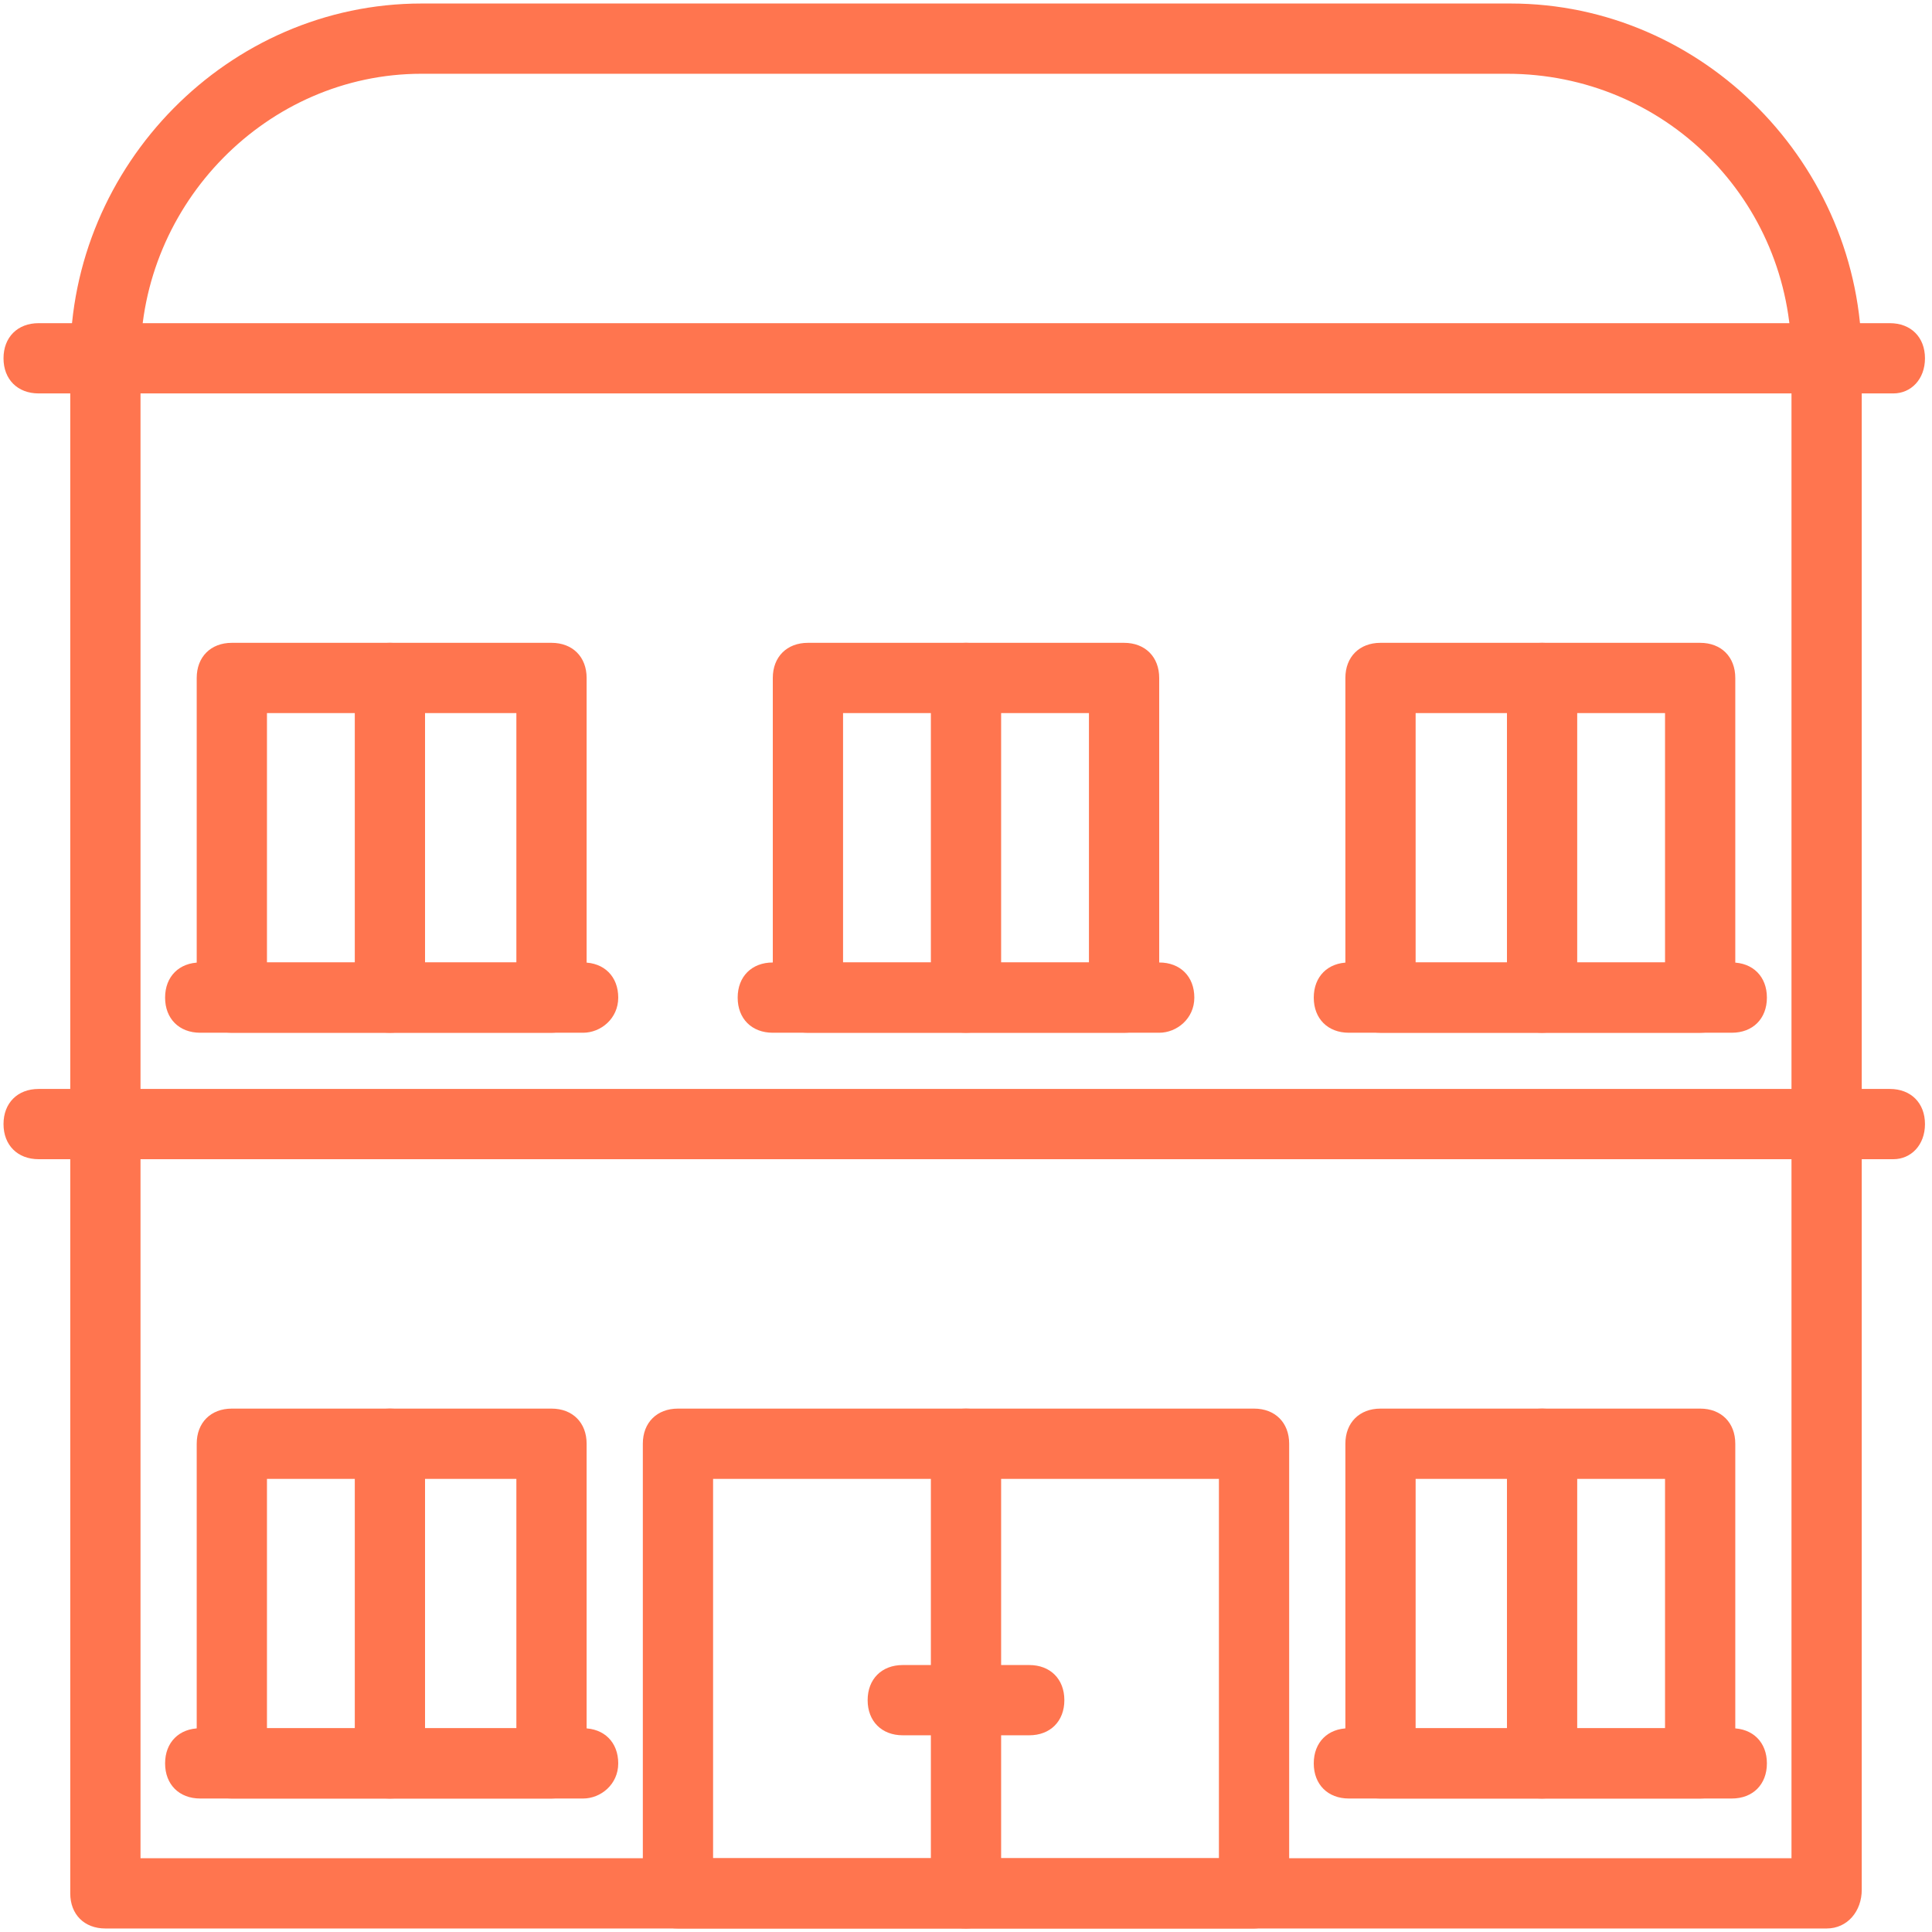
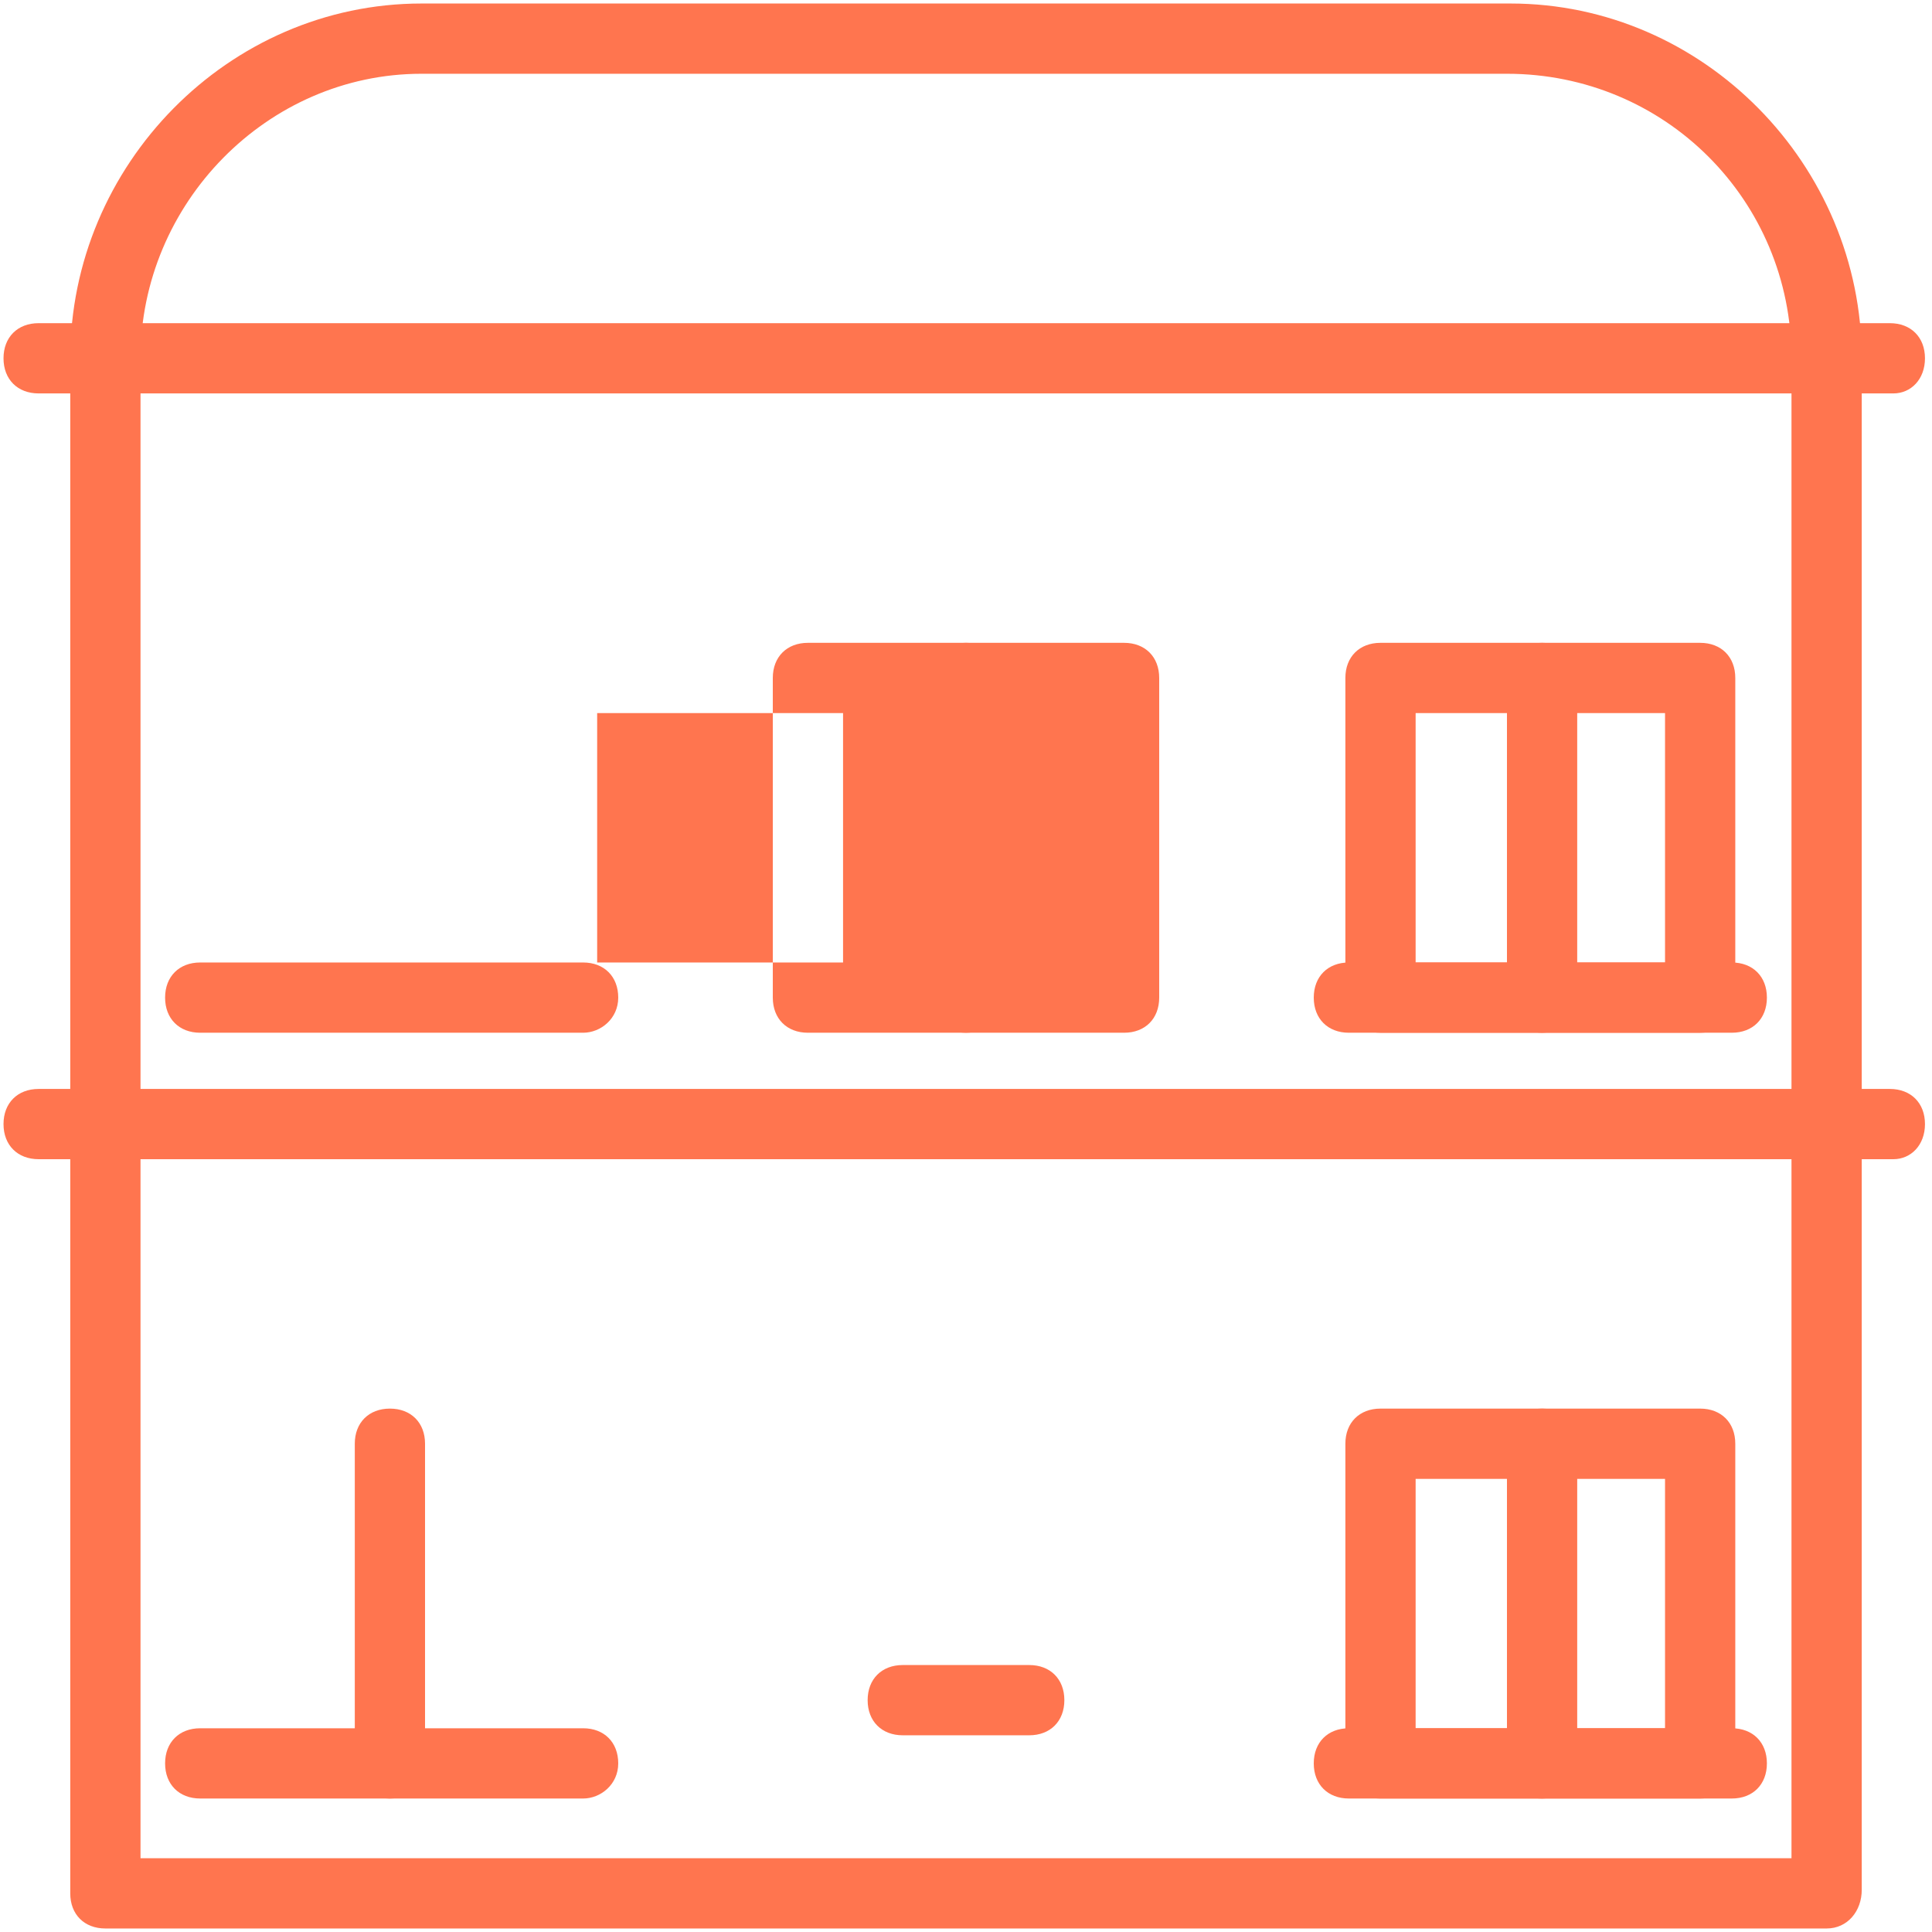
<svg xmlns="http://www.w3.org/2000/svg" id="Layer_1" viewBox="0 0 55 55" width="55" height="55">
  <style>.st0{fill:#ff754f}</style>
-   <path class="st0" d="M35.7 54.9H19.3c-.6 0-1-.4-1-1V41.1c0-.6.4-1 1-1h16.4c.6 0 1 .4 1 1v12.7c0 .6-.5 1.1-1 1.1zm-15.4-2h14.4V42.1H20.3v10.8z" />
  <path class="st0" d="M52 54.9H3c-.6 0-1-.4-1-1V10.2C2 4.7 6.5.1 12 .1h31c5.5 0 10 4.6 10 10.1v43.6c0 .6-.4 1.1-1 1.1zm-48-2h47V10.2c0-4.5-3.6-8.1-8.1-8.1H12c-4.4 0-8 3.7-8 8.1v42.7z" />
-   <path class="st0" d="M15.7 51.2H6.6c-.6 0-1-.4-1-1v-9.1c0-.6.4-1 1-1h9.1c.6 0 1 .4 1 1v9.1c0 .6-.5 1-1 1zm-8.1-2h7.1v-7.1H7.6v7.1zm19.9 5.7c-.6 0-1-.4-1-1V41.1c0-.6.4-1 1-1s1 .4 1 1v12.7c0 .6-.4 1.1-1 1.1z" />
  <path class="st0" d="M11.1 51.2c-.6 0-1-.4-1-1v-9.1c0-.6.4-1 1-1s1 .4 1 1v9.1c0 .6-.4 1-1 1zm37.3 0h-9.1c-.6 0-1-.4-1-1v-9.1c0-.6.4-1 1-1h9.1c.6 0 1 .4 1 1v9.1c0 .6-.4 1-1 1zm-8.1-2h7.1v-7.1h-7.1v7.1z" />
  <path class="st0" d="M43.9 51.2c-.6 0-1-.4-1-1v-9.1c0-.6.4-1 1-1s1 .4 1 1v9.1c0 .6-.5 1-1 1zm-14.6-1.8h-3.6c-.6 0-1-.4-1-1s.4-1 1-1h3.6c.6 0 1 .4 1 1s-.4 1-1 1zm19.1-20h-9.1c-.6 0-1-.4-1-1v-9.1c0-.6.4-1 1-1h9.1c.6 0 1 .4 1 1v9.1c0 .6-.4 1-1 1zm-8.1-2h7.1v-7.1h-7.1v7.1z" />
  <path class="st0" d="M43.9 29.4c-.6 0-1-.4-1-1v-9.1c0-.6.4-1 1-1s1 .4 1 1v9.1c0 .6-.5 1-1 1z" />
-   <path class="st0" d="M49.3 29.4H38.4c-.6 0-1-.4-1-1s.4-1 1-1h10.9c.6 0 1 .4 1 1s-.4 1-1 1zm-17.3 0h-9c-.6 0-1-.4-1-1v-9.1c0-.6.4-1 1-1h9c.6 0 1 .4 1 1v9.1c0 .6-.4 1-1 1zm-8-2h7v-7.1h-7v7.1z" />
+   <path class="st0" d="M49.3 29.4H38.4c-.6 0-1-.4-1-1s.4-1 1-1h10.9c.6 0 1 .4 1 1s-.4 1-1 1zm-17.3 0h-9c-.6 0-1-.4-1-1v-9.1c0-.6.4-1 1-1h9c.6 0 1 .4 1 1v9.1c0 .6-.4 1-1 1zm-8-2v-7.1h-7v7.1z" />
  <path class="st0" d="M27.5 29.4c-.6 0-1-.4-1-1v-9.1c0-.6.4-1 1-1s1 .4 1 1v9.1c0 .6-.4 1-1 1z" />
-   <path class="st0" d="M33 29.4H22c-.6 0-1-.4-1-1s.4-1 1-1h11c.6 0 1 .4 1 1s-.5 1-1 1zm-17.3 0H6.6c-.6 0-1-.4-1-1v-9.1c0-.6.4-1 1-1h9.1c.6 0 1 .4 1 1v9.1c0 .6-.5 1-1 1zm-8.1-2h7.1v-7.1H7.6v7.1z" />
-   <path class="st0" d="M11.1 29.4c-.6 0-1-.4-1-1v-9.1c0-.6.4-1 1-1s1 .4 1 1v9.1c0 .6-.4 1-1 1z" />
  <path class="st0" d="M16.6 29.4H5.7c-.6 0-1-.4-1-1s.4-1 1-1h10.9c.6 0 1 .4 1 1s-.5 1-1 1zm0 21.8H5.7c-.6 0-1-.4-1-1s.4-1 1-1h10.9c.6 0 1 .4 1 1s-.5 1-1 1zm32.7 0H38.4c-.6 0-1-.4-1-1s.4-1 1-1h10.9c.6 0 1 .4 1 1s-.4 1-1 1zM53.9 33H1.1c-.6 0-1-.4-1-1s.4-1 1-1h52.7c.6 0 1 .4 1 1s-.4 1-.9 1zm0-21.8H1.1c-.6 0-1-.4-1-1s.4-1 1-1h52.7c.6 0 1 .4 1 1s-.4 1-.9 1z" />
</svg>